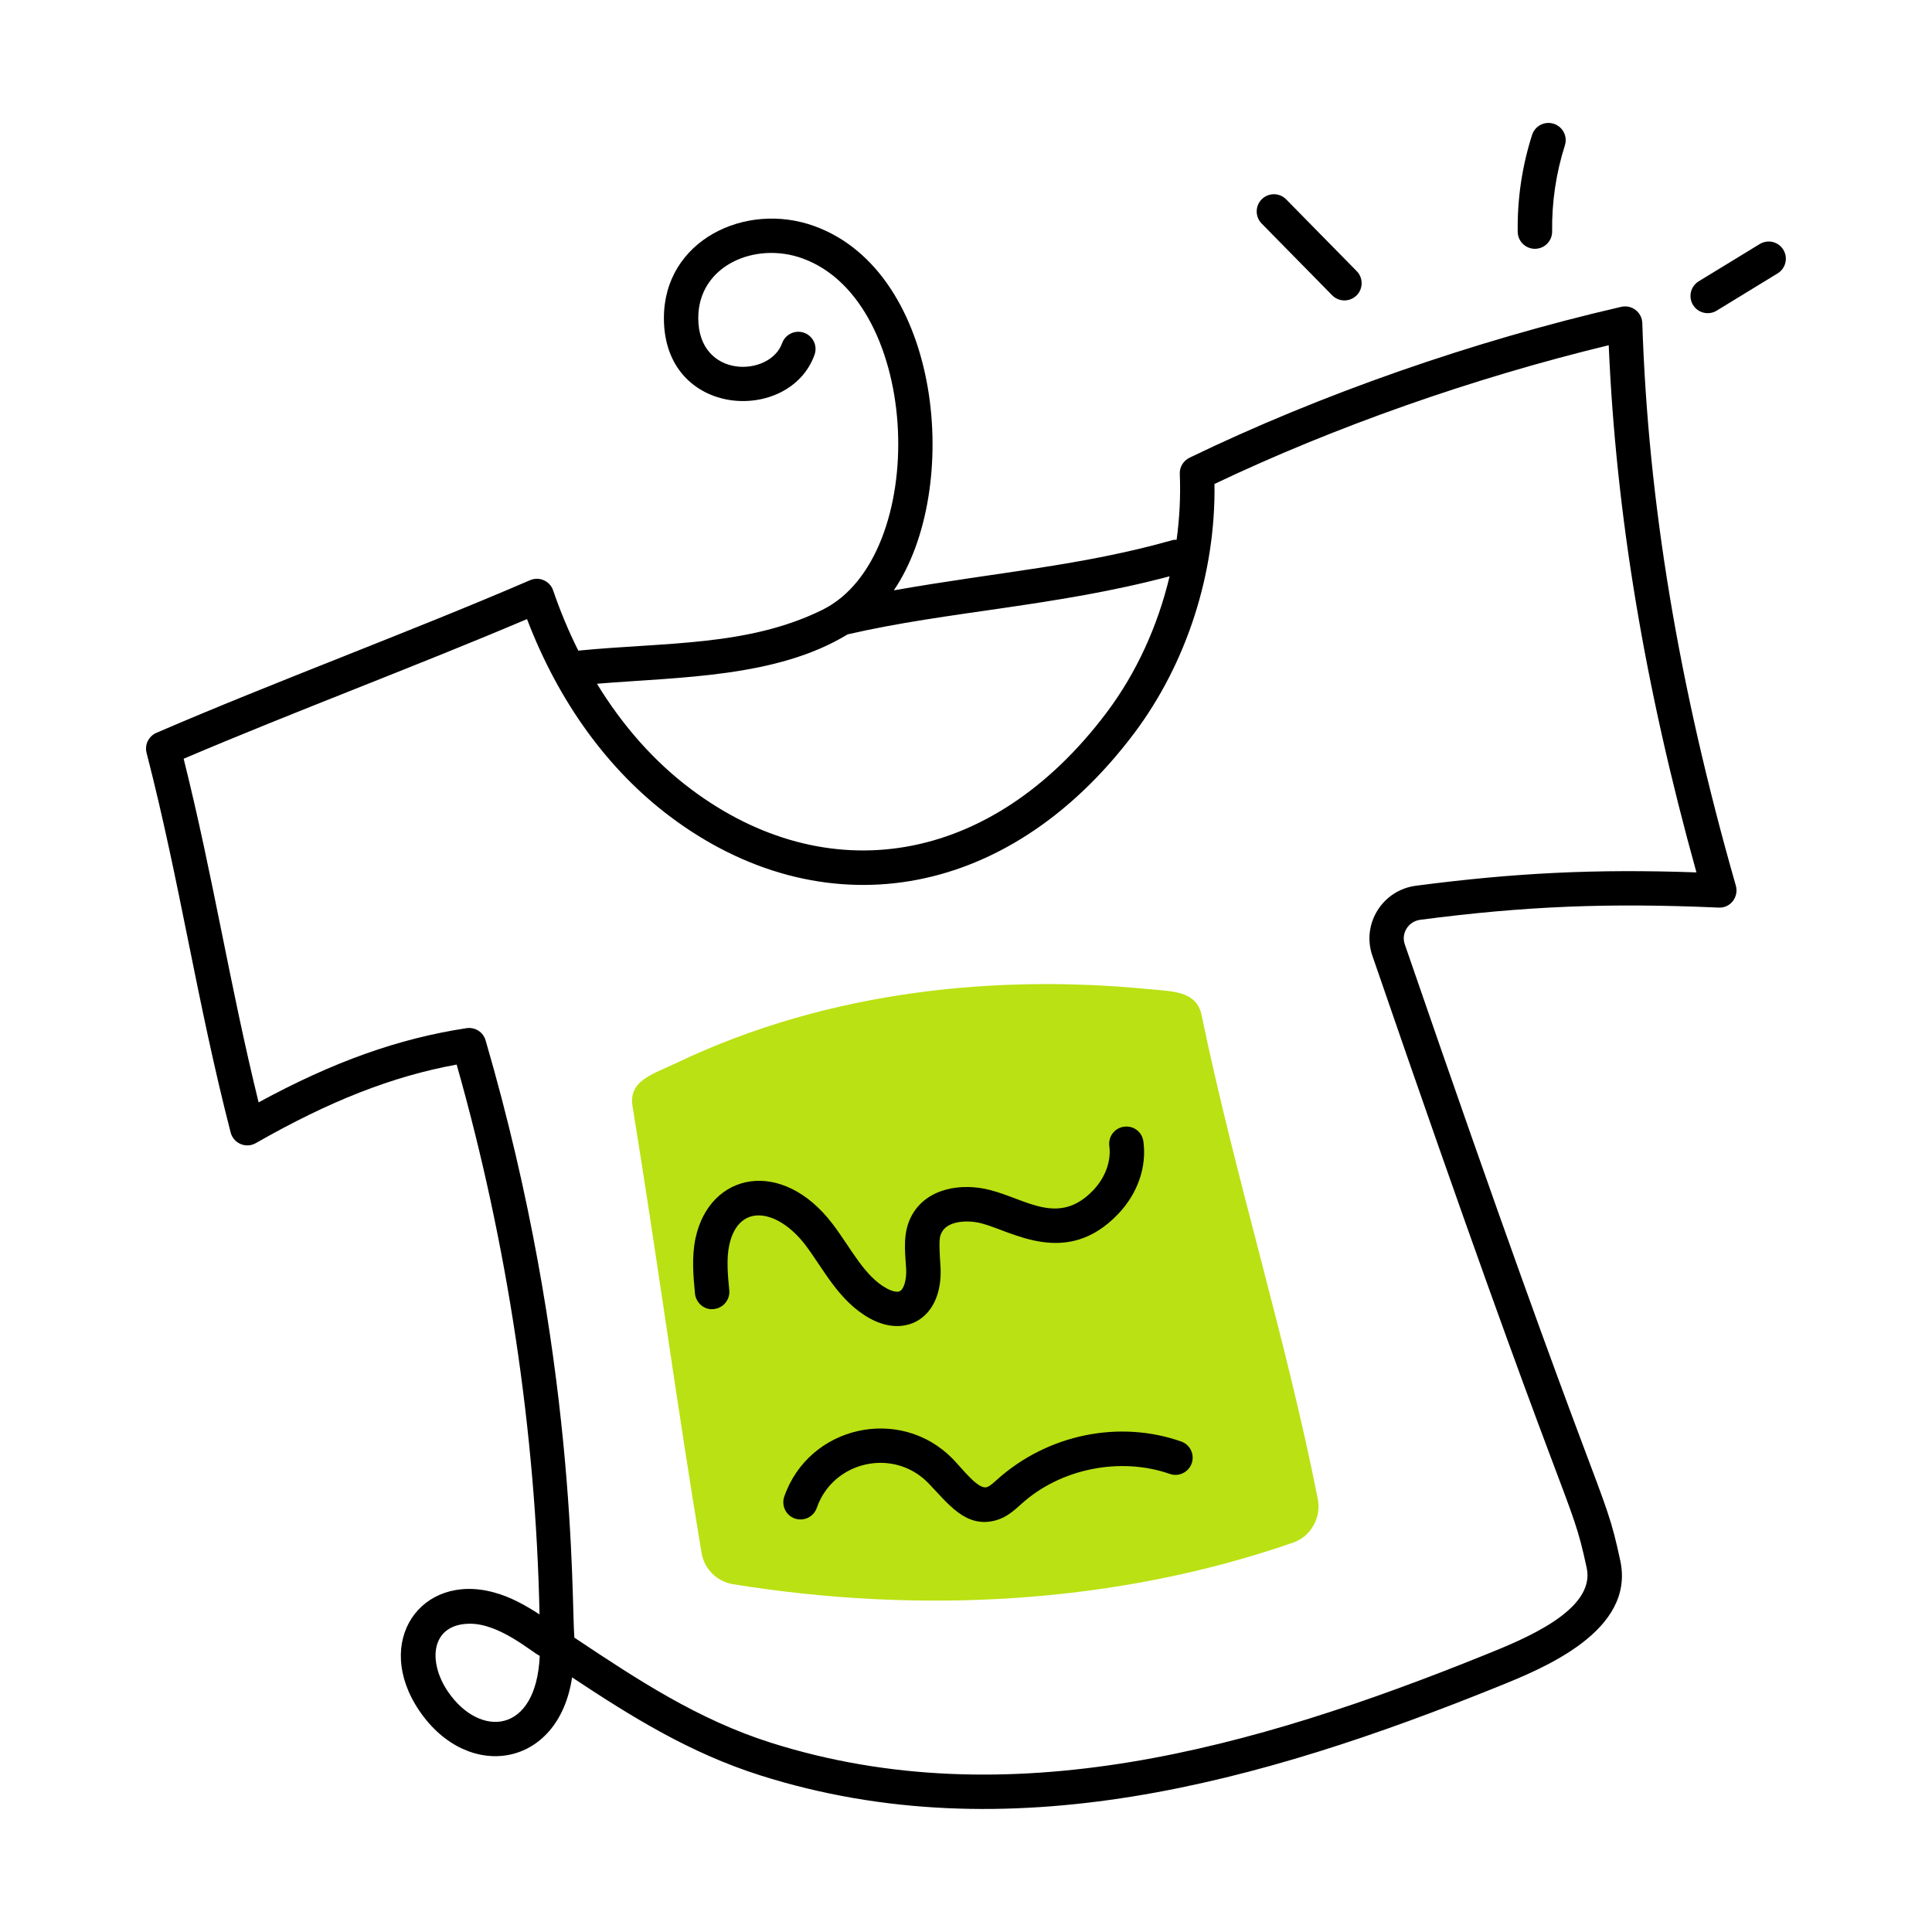
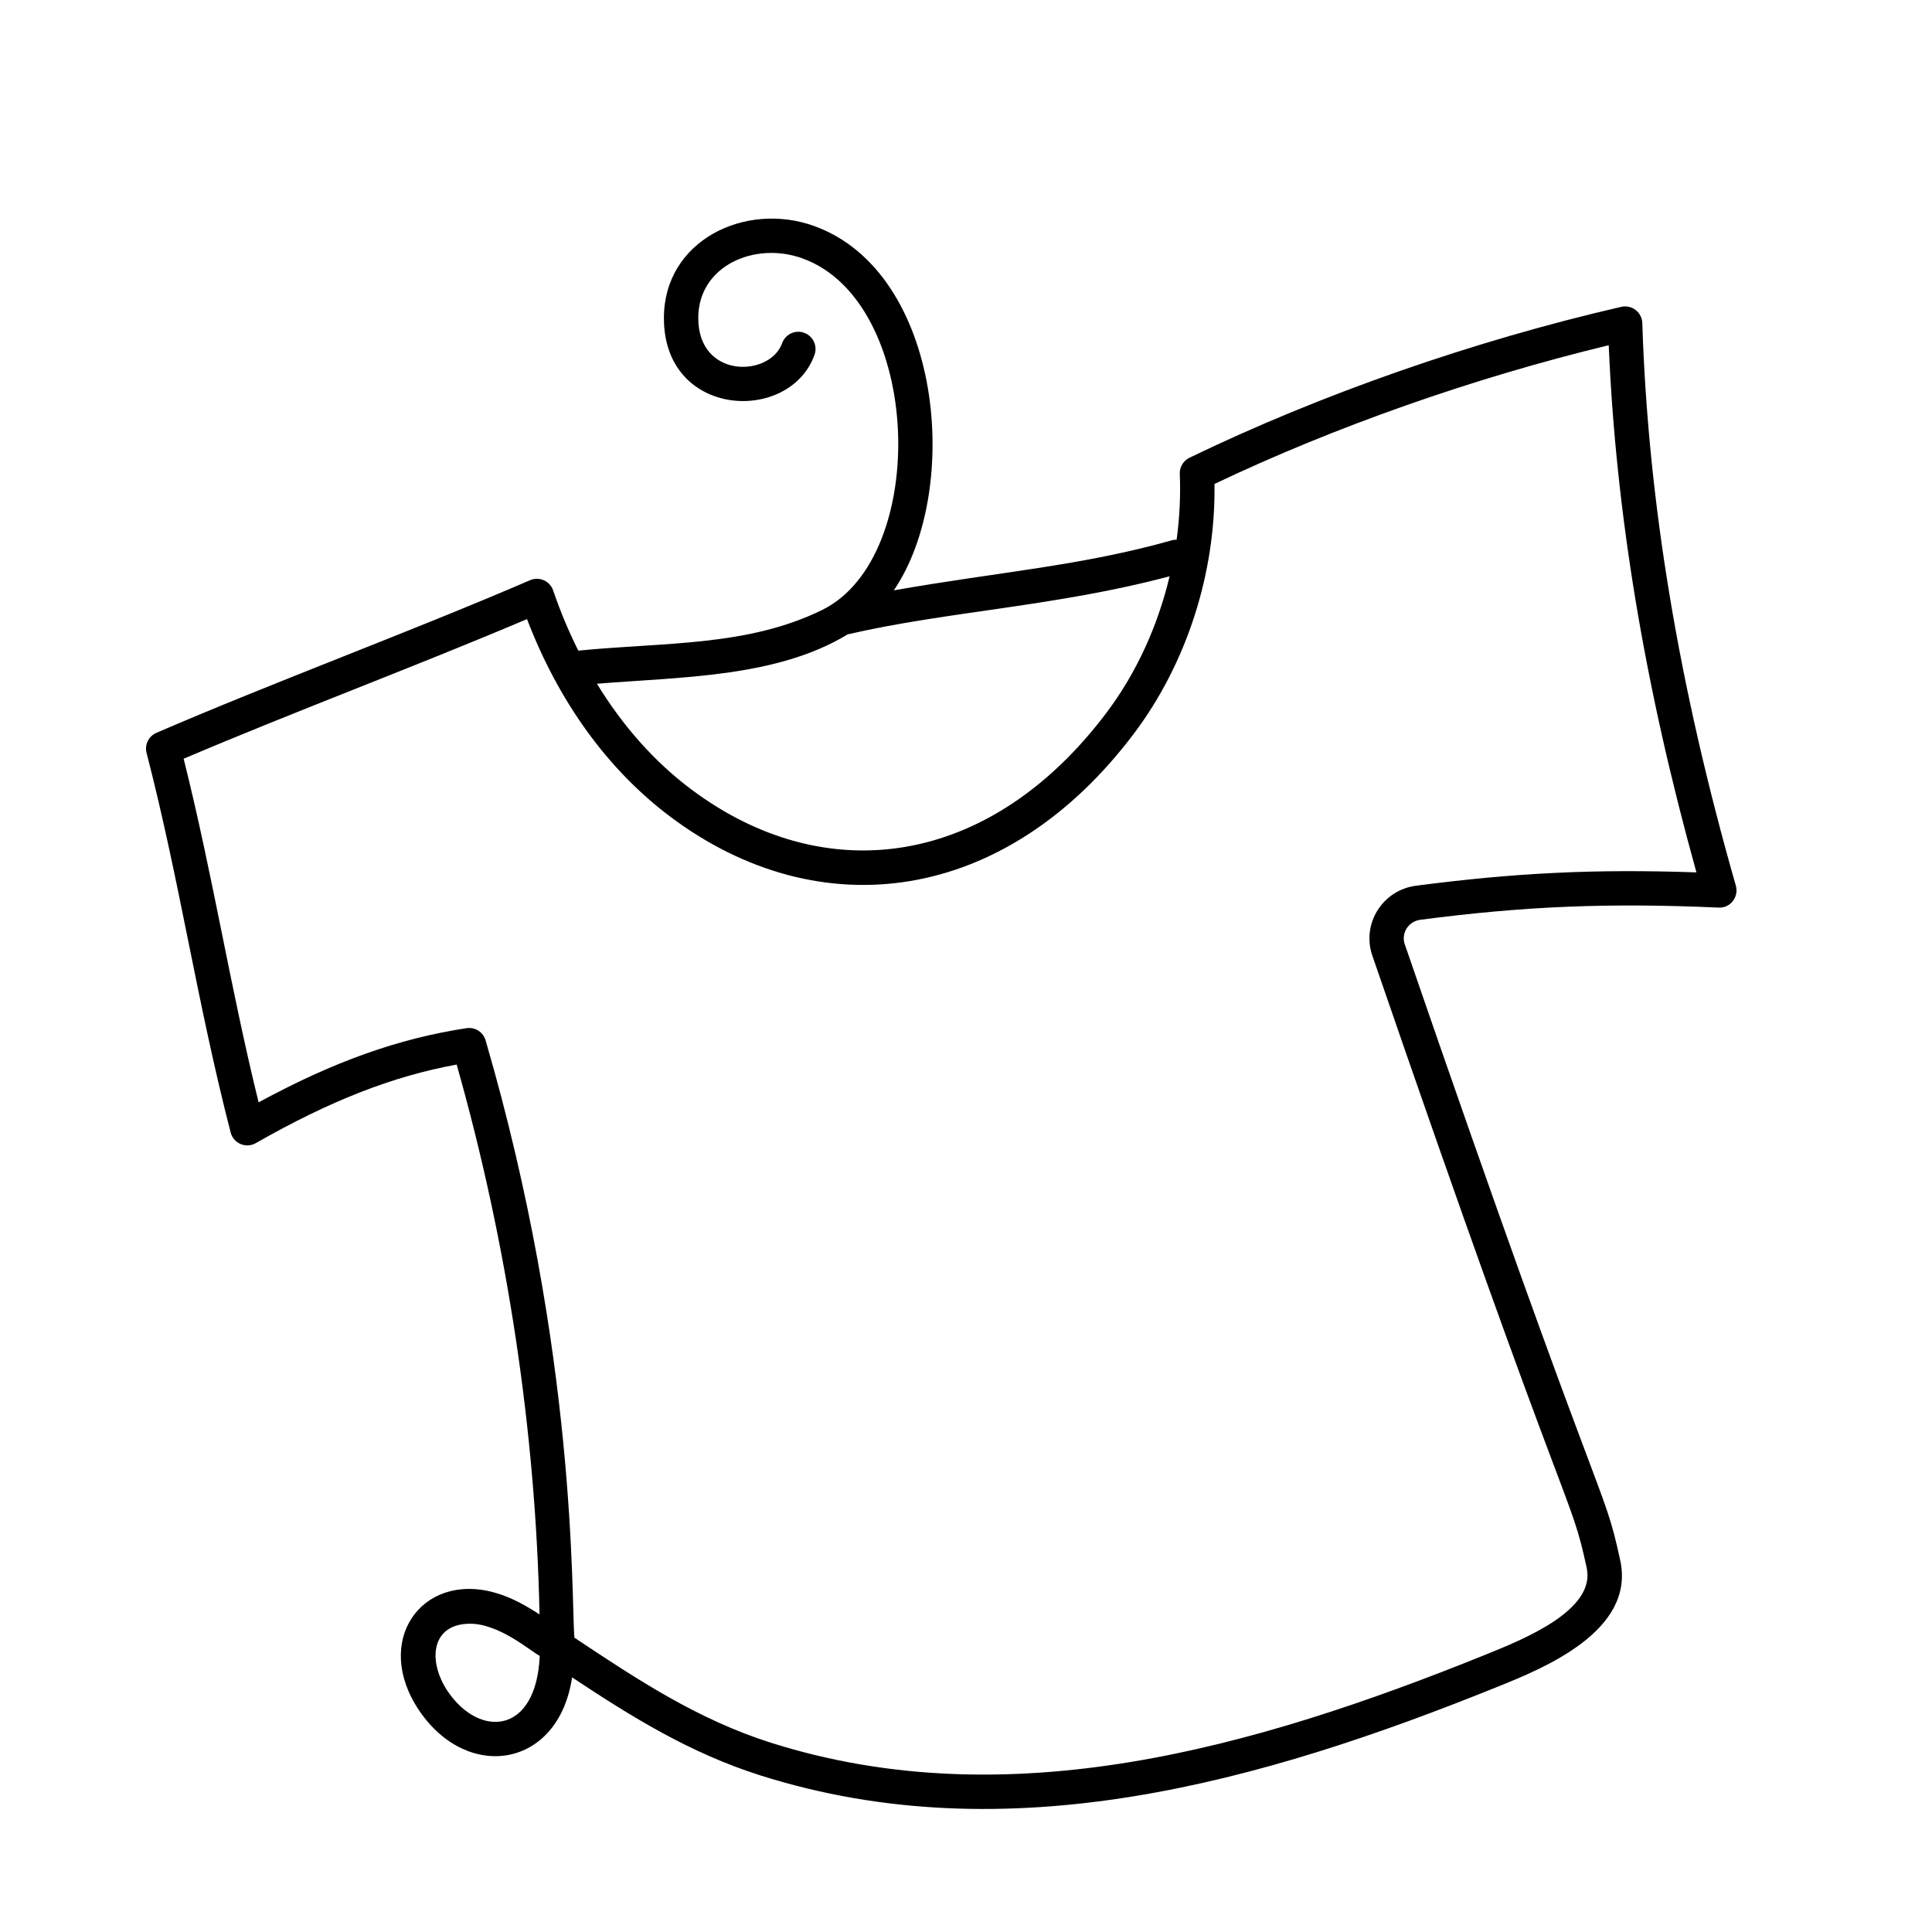
<svg xmlns="http://www.w3.org/2000/svg" enable-background="new 0 0 55 55" viewBox="0 0 55 55">
-   <path fill="#bae113" d="M32.66,28.155c-4.172-0.405-8.999,0-13.408,2.108    c-0.671,0.32-1.365,0.497-1.245,1.23c0.682,4.173,1.271,8.571,1.964,12.713    c0.077,0.458,0.437,0.82,0.896,0.893c5.31,0.858,10.872,0.575,15.943-1.183    c0.508-0.176,0.81-0.714,0.705-1.242c-0.911-4.614-2.355-9.162-3.307-13.771    C34.062,28.199,33.376,28.225,32.66,28.155L32.66,28.155z" />
  <path d="M46.753,9.197c-0.01-0.304-0.294-0.531-0.6-0.462   c-4.209,0.97-8.574,2.496-12.291,4.296c-0.176,0.085-0.284,0.267-0.276,0.462   c0.027,0.624-0.006,1.252-0.09,1.873c-0.037,0.002-0.075-0.002-0.112,0.009   c-2.614,0.739-4.941,0.903-7.939,1.431c1.951-2.866,1.385-9.061-2.272-10.373   c-1.951-0.704-4.273,0.409-4.273,2.621c-0.004,2.856,3.583,3.021,4.288,1.045   c0.091-0.254-0.042-0.535-0.297-0.626c-0.254-0.091-0.534,0.042-0.626,0.297   c-0.346,0.969-2.387,1.023-2.387-0.716c0-1.496,1.619-2.185,2.961-1.7   c3.433,1.231,3.641,8.5,0.566,10.01c-2.126,1.045-4.479,0.915-6.942,1.158   c-0.271-0.542-0.511-1.114-0.716-1.714c-0.09-0.265-0.389-0.405-0.657-0.291   c-3.356,1.449-7.262,2.888-10.637,4.345c-0.221,0.096-0.341,0.338-0.28,0.572   c0.954,3.698,1.425,7.048,2.393,10.805c0.081,0.314,0.439,0.463,0.717,0.303   c2.105-1.202,3.888-1.902,5.717-2.236c1.444,5.086,2.255,10.474,2.359,15.653   c-0.395-0.256-0.813-0.495-1.296-0.626c-2.081-0.57-3.461,1.406-2.123,3.372   c1.38,2.029,3.963,1.628,4.346-0.954c1.693,1.122,3.346,2.151,5.352,2.788   c7.057,2.24,14.246,0.206,21.017-2.529c1.265-0.511,3.899-1.573,3.472-3.577   c-0.499-2.329-0.418-0.935-6.136-17.551c-0.11-0.32,0.107-0.654,0.442-0.698   c2.975-0.388,5.356-0.486,8.49-0.347c0.349,0.02,0.582-0.317,0.493-0.624   C47.788,19.523,46.916,14.284,46.753,9.197z M24.131,18.059   c2.854-0.66,5.925-0.791,9.165-1.653c-0.335,1.409-0.942,2.749-1.795,3.882   c-3.311,4.401-7.993,5.056-11.826,2.181c-1.045-0.783-1.947-1.802-2.681-3.004   C19.372,19.269,22.106,19.292,24.131,18.059z M12.752,48.157   c-0.588-0.865-0.483-1.933,0.63-1.933c0.842,0,1.734,0.791,1.983,0.915   C15.266,49.384,13.653,49.479,12.752,48.157z M40.309,25.215   c-0.951,0.124-1.552,1.084-1.242,1.988c5.686,16.535,5.624,15.194,6.104,17.437   c0.255,1.199-1.785,2.023-2.881,2.465c-6.603,2.668-13.587,4.65-20.353,2.504   c-2.065-0.656-3.78-1.785-5.586-2.989c-0.091-1.138,0.086-8.041-2.527-17.003   c-0.069-0.235-0.295-0.383-0.544-0.347c-1.936,0.295-3.783,0.951-5.918,2.112   c-0.826-3.36-1.29-6.408-2.134-9.782c3.129-1.334,6.655-2.649,9.775-3.976   c0.899,2.356,2.304,4.295,4.085,5.63c4.243,3.181,9.538,2.486,13.196-2.375   c1.5-1.994,2.326-4.565,2.29-7.102c3.42-1.628,7.371-3.018,11.223-3.949   c0.204,4.785,1.023,9.708,2.497,15.007C45.417,24.734,43.126,24.847,40.309,25.215z   " />
-   <path d="M22.926 35.441c.52.685.951 1.6 1.834 2.09 1.058.586 2.078-.039 2.016-1.44-.059-.844-.025-.901.041-1.021.165-.303.698-.352 1.12-.245.87.222 2.426 1.28 3.898-.269.553-.582.814-1.333.715-2.061-.035-.268-.276-.457-.551-.42-.268.036-.455.283-.419.551.057.426-.113.894-.455 1.255-.986 1.033-1.9.26-2.946-.005-.797-.206-1.794-.062-2.223.726-.259.478-.197.981-.159 1.531.013.31-.069.581-.193.629-.073.031-.218-.005-.369-.088-.636-.352-1.009-1.142-1.529-1.826-1.437-1.895-3.497-1.479-3.904.392-.117.547-.063 1.099-.017 1.586.027.27.275.477.535.44.269-.026.467-.265.441-.534-.042-.437-.085-.889-.001-1.286C21.031 34.209 22.158 34.434 22.926 35.441zM33.625 41.036c-1.756-.616-3.791-.212-5.239 1.084-.105.096-.215.195-.296.217-.245.07-.675-.504-.969-.808-1.497-1.526-4.095-.942-4.795 1.077-.088.255.047.534.302.623.256.088.535-.046.624-.303.46-1.33 2.177-1.722 3.169-.712.558.573 1.065 1.306 1.926 1.067.307-.083.523-.28.751-.486 1.11-.992 2.799-1.326 4.203-.836.255.09.534-.045.624-.3C34.015 41.404 33.88 41.125 33.625 41.036zM37.924 8.406c.187.191.497.197.693.006.193-.189.195-.5.006-.693l-2.008-2.043c-.19-.194-.499-.195-.693-.006-.193.189-.195.5-.006.693L37.924 8.406zM43.696 7.083c.002 0 .005 0 .007 0 .271-.004.487-.226.483-.496-.011-.832.11-1.655.363-2.448.082-.258-.06-.533-.318-.616-.262-.082-.533.061-.616.318-.285.893-.423 1.822-.409 2.759C43.21 6.869 43.428 7.083 43.696 7.083zM50.095 6.948L48.359 8.008c-.231.141-.303.442-.163.673.143.233.446.302.673.163l1.736-1.061c.231-.141.303-.442.163-.673C50.627 6.879 50.328 6.806 50.095 6.948z" />
</svg>